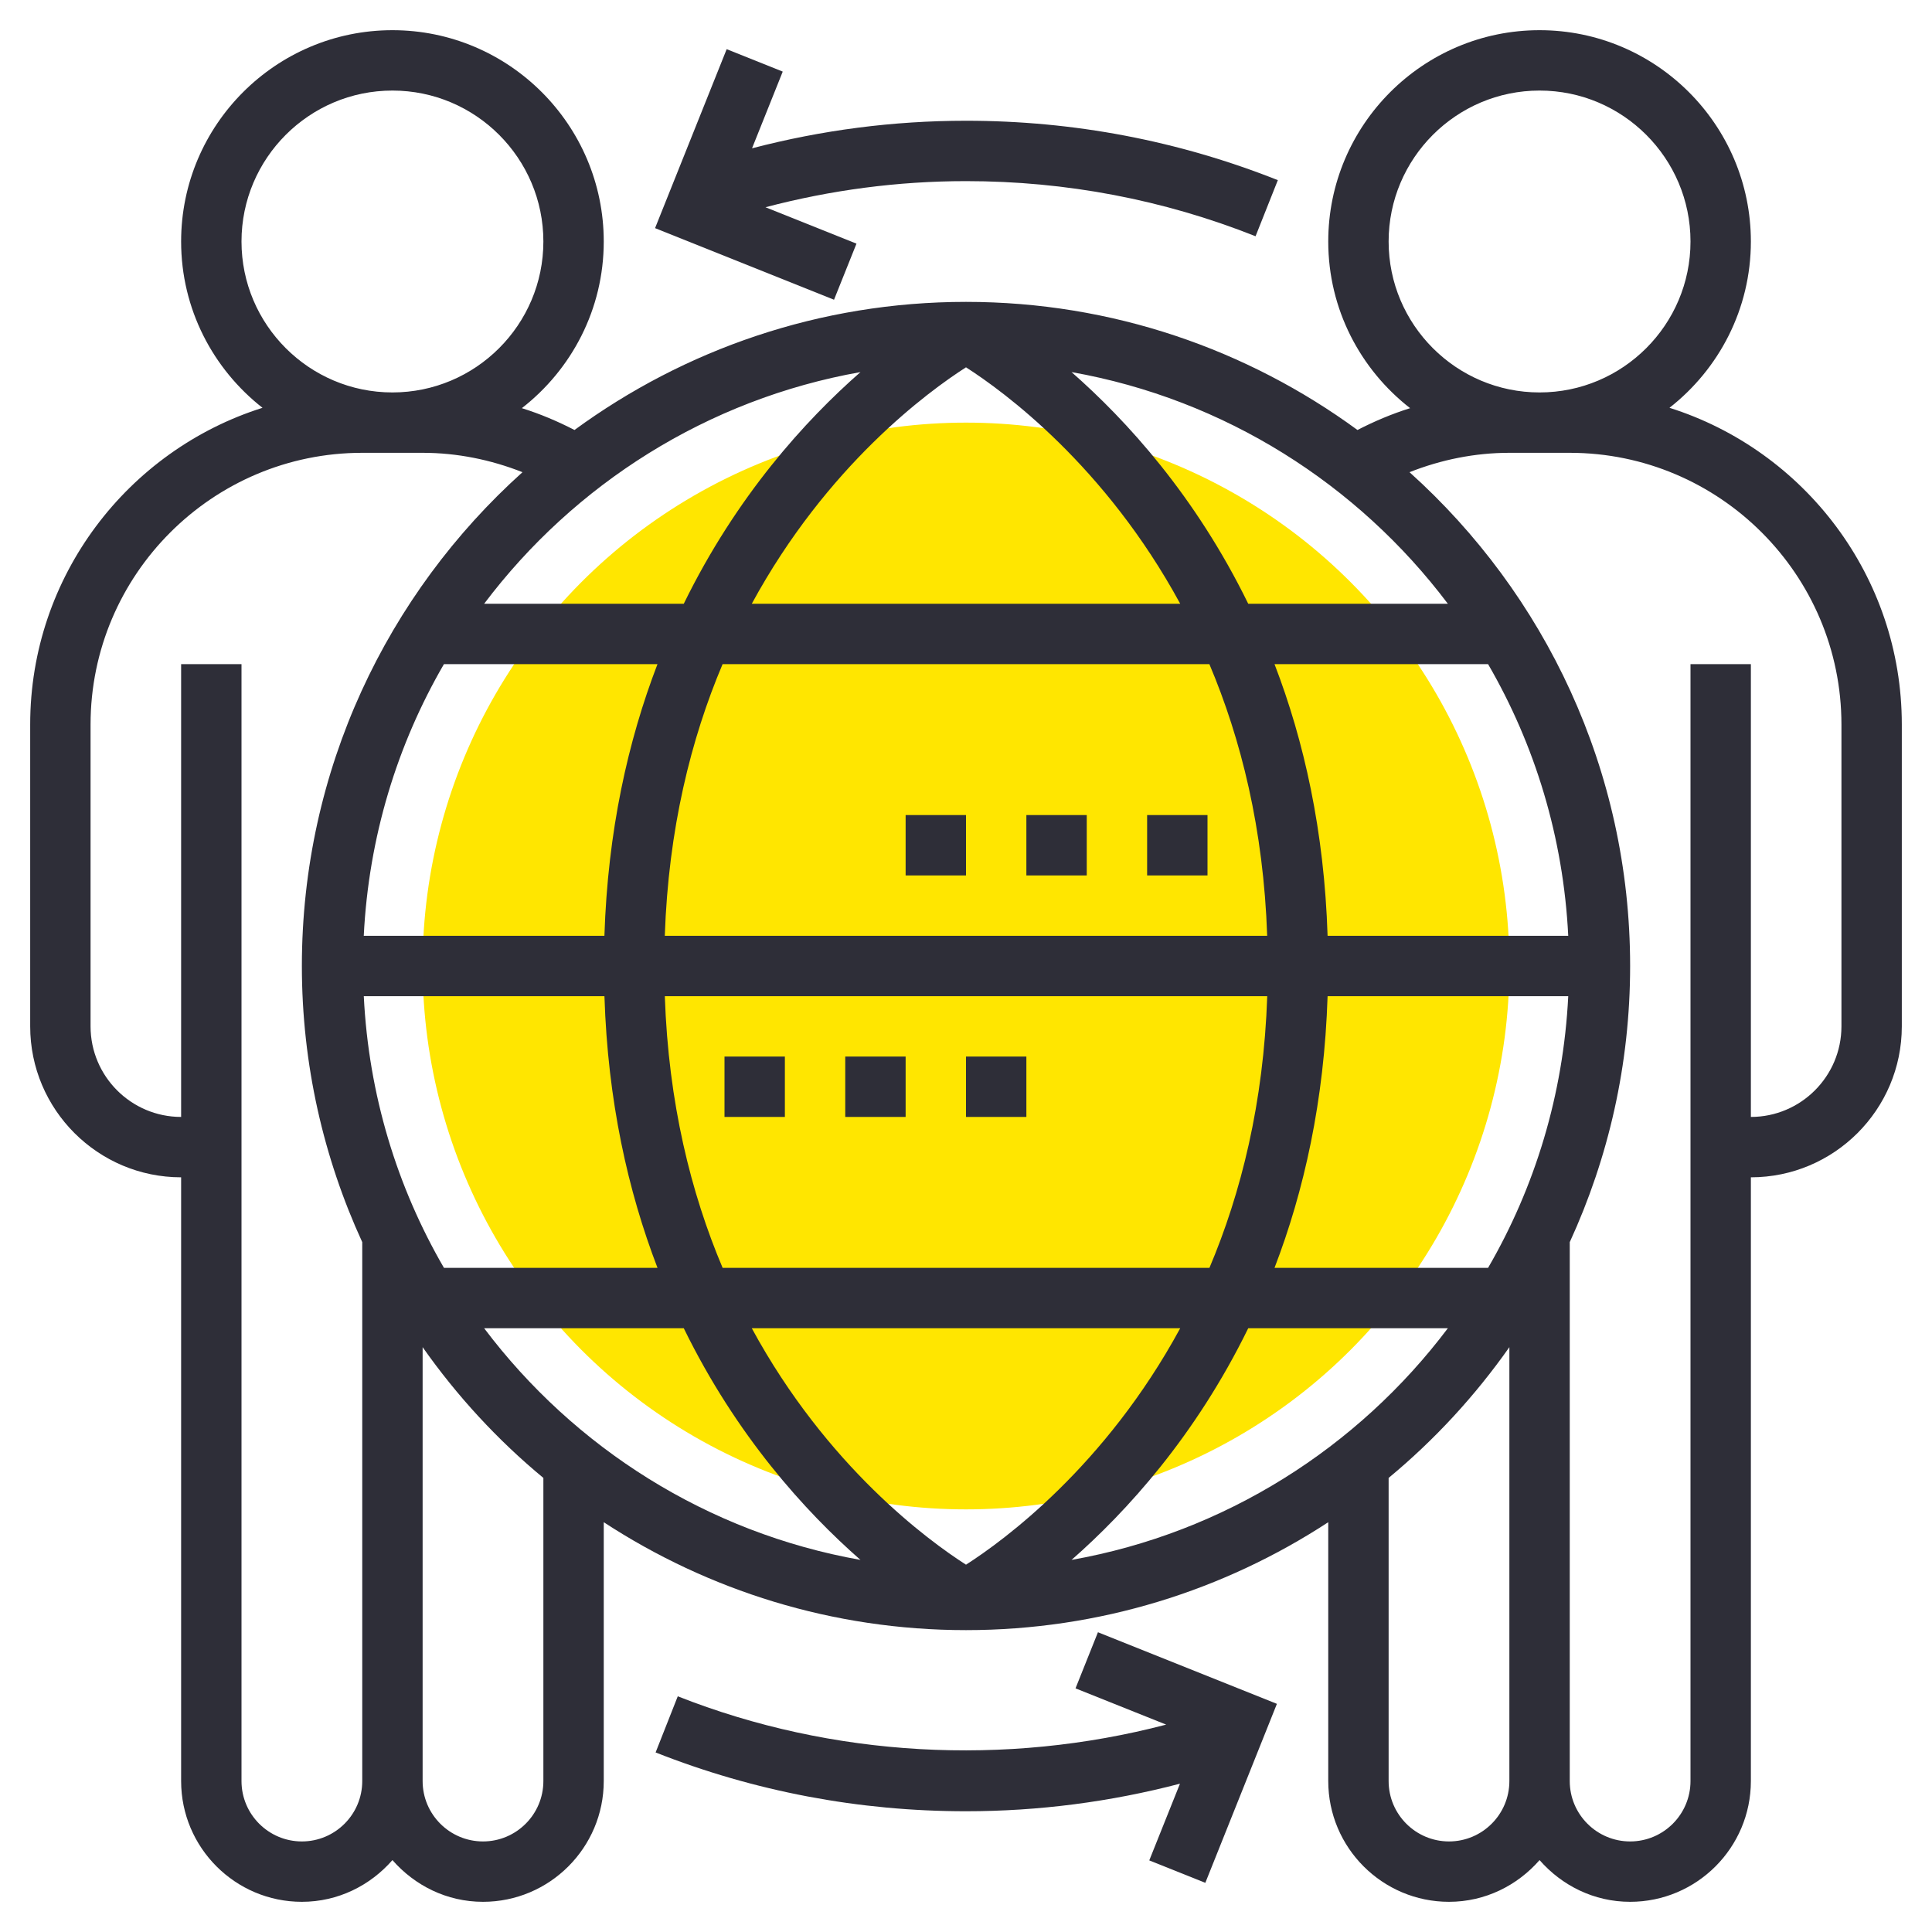
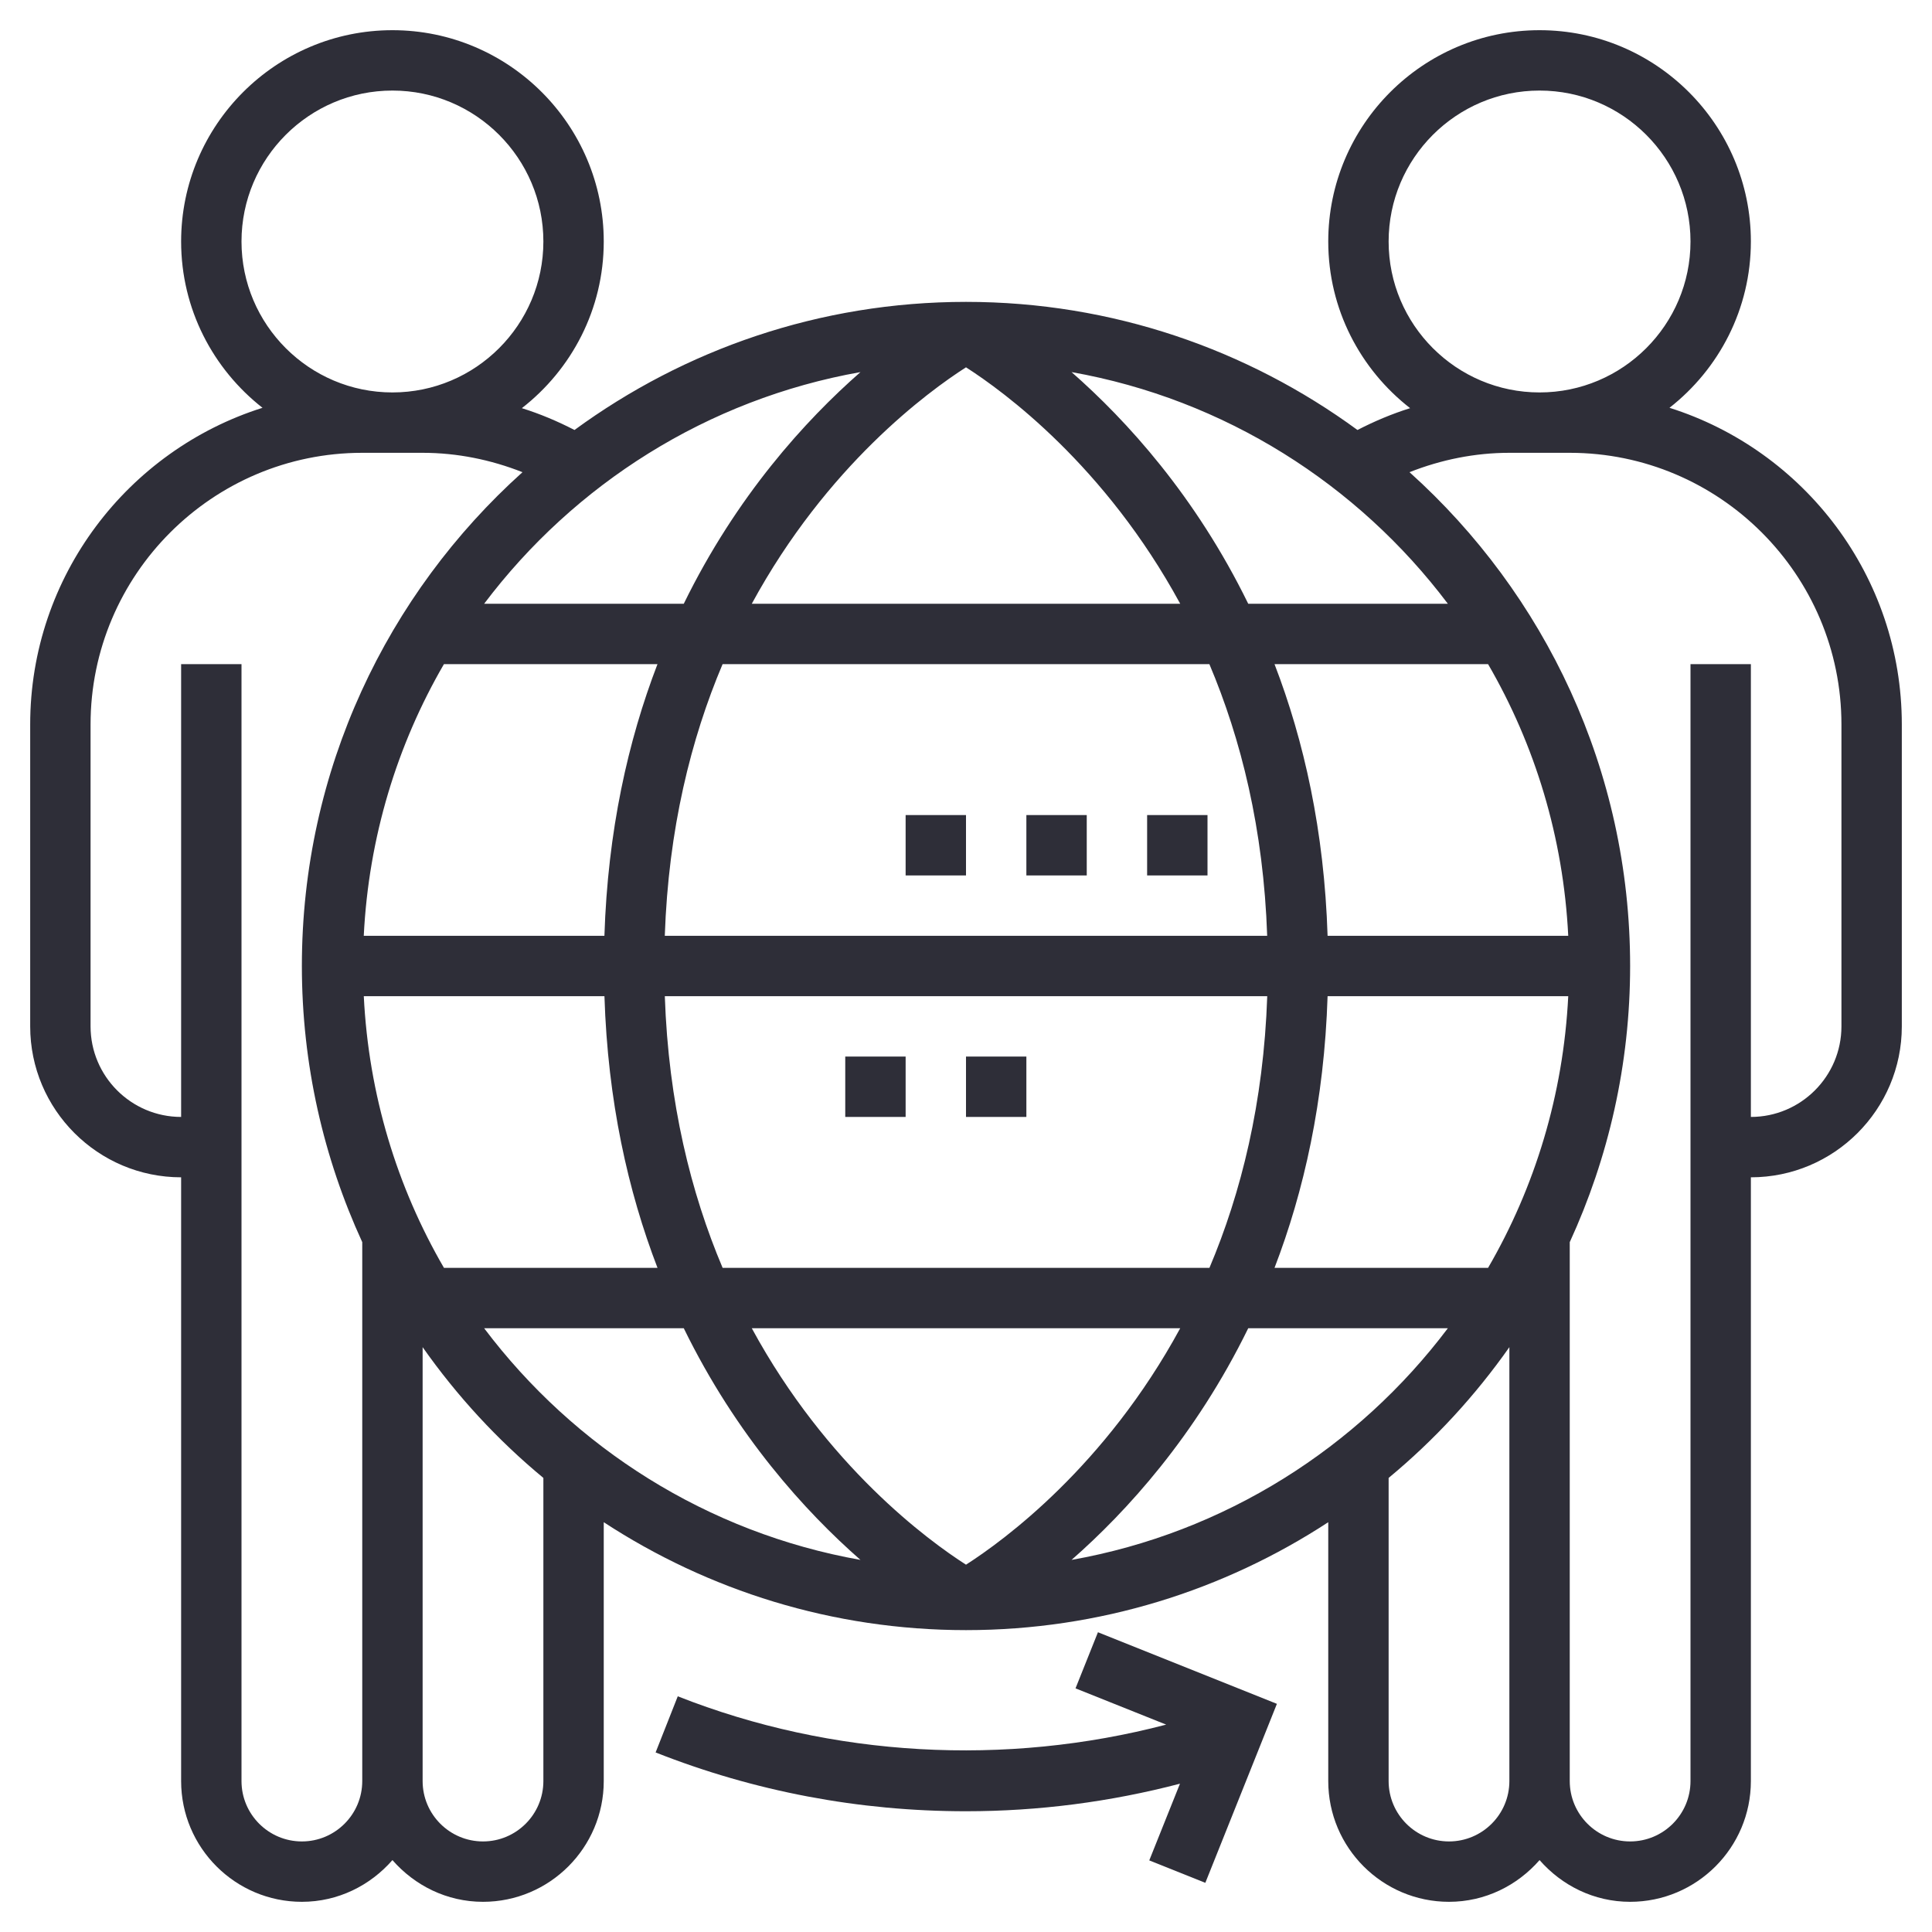
<svg xmlns="http://www.w3.org/2000/svg" width="512" height="512" x="0" y="0" viewBox="0 0 64 64" style="enable-background:new 0 0 512 512" xml:space="preserve" class="">
  <g>
-     <circle cx="32" cy="32" fill="#ffe600" r="18" data-original="#f0bc5e" style="" class="" />
    <path d="m55.304 13.509c1.638-1.283 2.696-3.272 2.696-5.509 0-3.86-3.14-7-7-7s-7 3.14-7 7c0 2.244 1.065 4.239 2.712 5.521-.601.188-1.182.433-1.744.723-3.639-2.665-8.122-4.244-12.968-4.244s-9.329 1.579-12.969 4.244c-.562-.29-1.142-.535-1.744-.723 1.648-1.282 2.713-3.277 2.713-5.521 0-3.86-3.14-7-7-7s-7 3.14-7 7c0 2.237 1.058 4.226 2.696 5.509-4.456 1.406-7.696 5.577-7.696 10.491v10c0 2.757 2.243 5 5 5v20c0 2.206 1.794 4 4 4 1.2 0 2.266-.542 3-1.382.734.84 1.8 1.382 3 1.382 2.206 0 4-1.794 4-4v-8.575c3.454 2.257 7.575 3.575 12 3.575s8.546-1.318 12-3.575v8.575c0 2.206 1.794 4 4 4 1.2 0 2.266-.542 3-1.382.734.84 1.8 1.382 3 1.382 2.206 0 4-1.794 4-4v-20c2.757 0 5-2.243 5-5v-10c0-4.914-3.24-9.085-7.696-10.491zm-9.304-5.509c0-2.757 2.243-5 5-5s5 2.243 5 5-2.243 5-5 5-5-2.243-5-5zm3.294 34h-7.074c.975-2.536 1.647-5.525 1.758-9h7.972c-.163 3.267-1.104 6.327-2.656 9zm-20.79-29.674c-1.819 1.595-4.106 4.101-5.853 7.674h-6.613c2.985-3.959 7.392-6.774 12.466-7.674zm3.496 39.506c-1.246-.797-4.61-3.254-7.096-7.832h14.192c-2.486 4.578-5.85 7.035-7.096 7.832zm-8.062-9.832c-1.049-2.479-1.795-5.464-1.915-9h19.956c-.121 3.536-.866 6.521-1.915 9zm-1.916-11c.121-3.536.866-6.521 1.915-9h16.125c1.049 2.479 1.795 5.464 1.915 9zm2.882-11c2.486-4.578 5.85-7.035 7.096-7.832 1.246.797 4.61 3.254 7.096 7.832zm-10.198 2h7.074c-.975 2.536-1.647 5.525-1.758 9h-7.972c.163-3.267 1.104-6.327 2.656-9zm-2.655 11h7.972c.11 3.475.782 6.464 1.758 9h-7.074c-1.553-2.673-2.494-5.733-2.656-9zm10.6 11c1.746 3.573 4.034 6.079 5.853 7.674-5.074-.9-9.482-3.715-12.466-7.674zm18.698 0h6.613c-2.984 3.959-7.392 6.774-12.466 7.674 1.819-1.595 4.106-4.101 5.853-7.674zm2.629-13c-.11-3.475-.782-6.464-1.758-9h7.074c1.552 2.673 2.493 5.733 2.656 9zm-2.629-11c-1.746-3.573-4.034-6.079-5.853-7.674 5.074.9 9.482 3.715 12.466 7.674zm-33.349-12c0-2.757 2.243-5 5-5s5 2.243 5 5-2.243 5-5 5-5-2.243-5-5zm2 53c-1.103 0-2-.897-2-2v-37h-2v15c-1.654 0-3-1.346-3-3v-10c0-4.962 4.038-9 9-9h2c1.14 0 2.26.228 3.308.642-4.483 4.03-7.308 9.87-7.308 16.358 0 3.263.72 6.36 2 9.148v17.852c0 1.103-.897 2-2 2zm8-2c0 1.103-.897 2-2 2s-2-.897-2-2v-14.374c1.137 1.616 2.481 3.076 4 4.332zm30 2c-1.103 0-2-.897-2-2v-10.042c1.519-1.257 2.863-2.716 4-4.332v14.374c0 1.103-.897 2-2 2zm13-27c0 1.654-1.346 3-3 3v-15h-2v37c0 1.103-.897 2-2 2s-2-.897-2-2v-17.852c1.28-2.788 2-5.885 2-9.148 0-6.488-2.825-12.328-7.308-16.358 1.048-.415 2.168-.642 3.308-.642h2c4.962 0 9 4.038 9 9z" fill="#2e2e38" data-original="#000000" style="" class="" />
-     <path d="m28.372 8.071-3.014-1.206c2.157-.568 4.382-.865 6.642-.865 3.314 0 6.541.614 9.592 1.826l.738-1.858c-3.287-1.306-6.762-1.968-10.33-1.968-2.409 0-4.784.311-7.088.913l1.017-2.541-1.857-.743-2.372 5.928 5.928 2.372z" fill="#2e2e38" data-original="#000000" style="" class="" />
    <path d="m35.628 55.929 3.003 1.201c-5.316 1.392-11.061 1.083-16.179-.938l-.734 1.86c3.273 1.292 6.732 1.948 10.282 1.948 2.409 0 4.784-.311 7.088-.913l-1.017 2.541 1.857.743 2.371-5.929-5.928-2.372z" fill="#2e2e38" data-original="#000000" style="" class="" />
-     <path d="m24 35h2v2h-2z" fill="#2e2e38" data-original="#000000" style="" class="" />
    <path d="m28 35h2v2h-2z" fill="#2e2e38" data-original="#000000" style="" class="" />
    <path d="m32 35h2v2h-2z" fill="#2e2e38" data-original="#000000" style="" class="" />
    <path d="m38 27h2v2h-2z" fill="#2e2e38" data-original="#000000" style="" class="" />
    <path d="m34 27h2v2h-2z" fill="#2e2e38" data-original="#000000" style="" class="" />
    <path d="m30 27h2v2h-2z" fill="#2e2e38" data-original="#000000" style="" class="" />
  </g>
</svg>